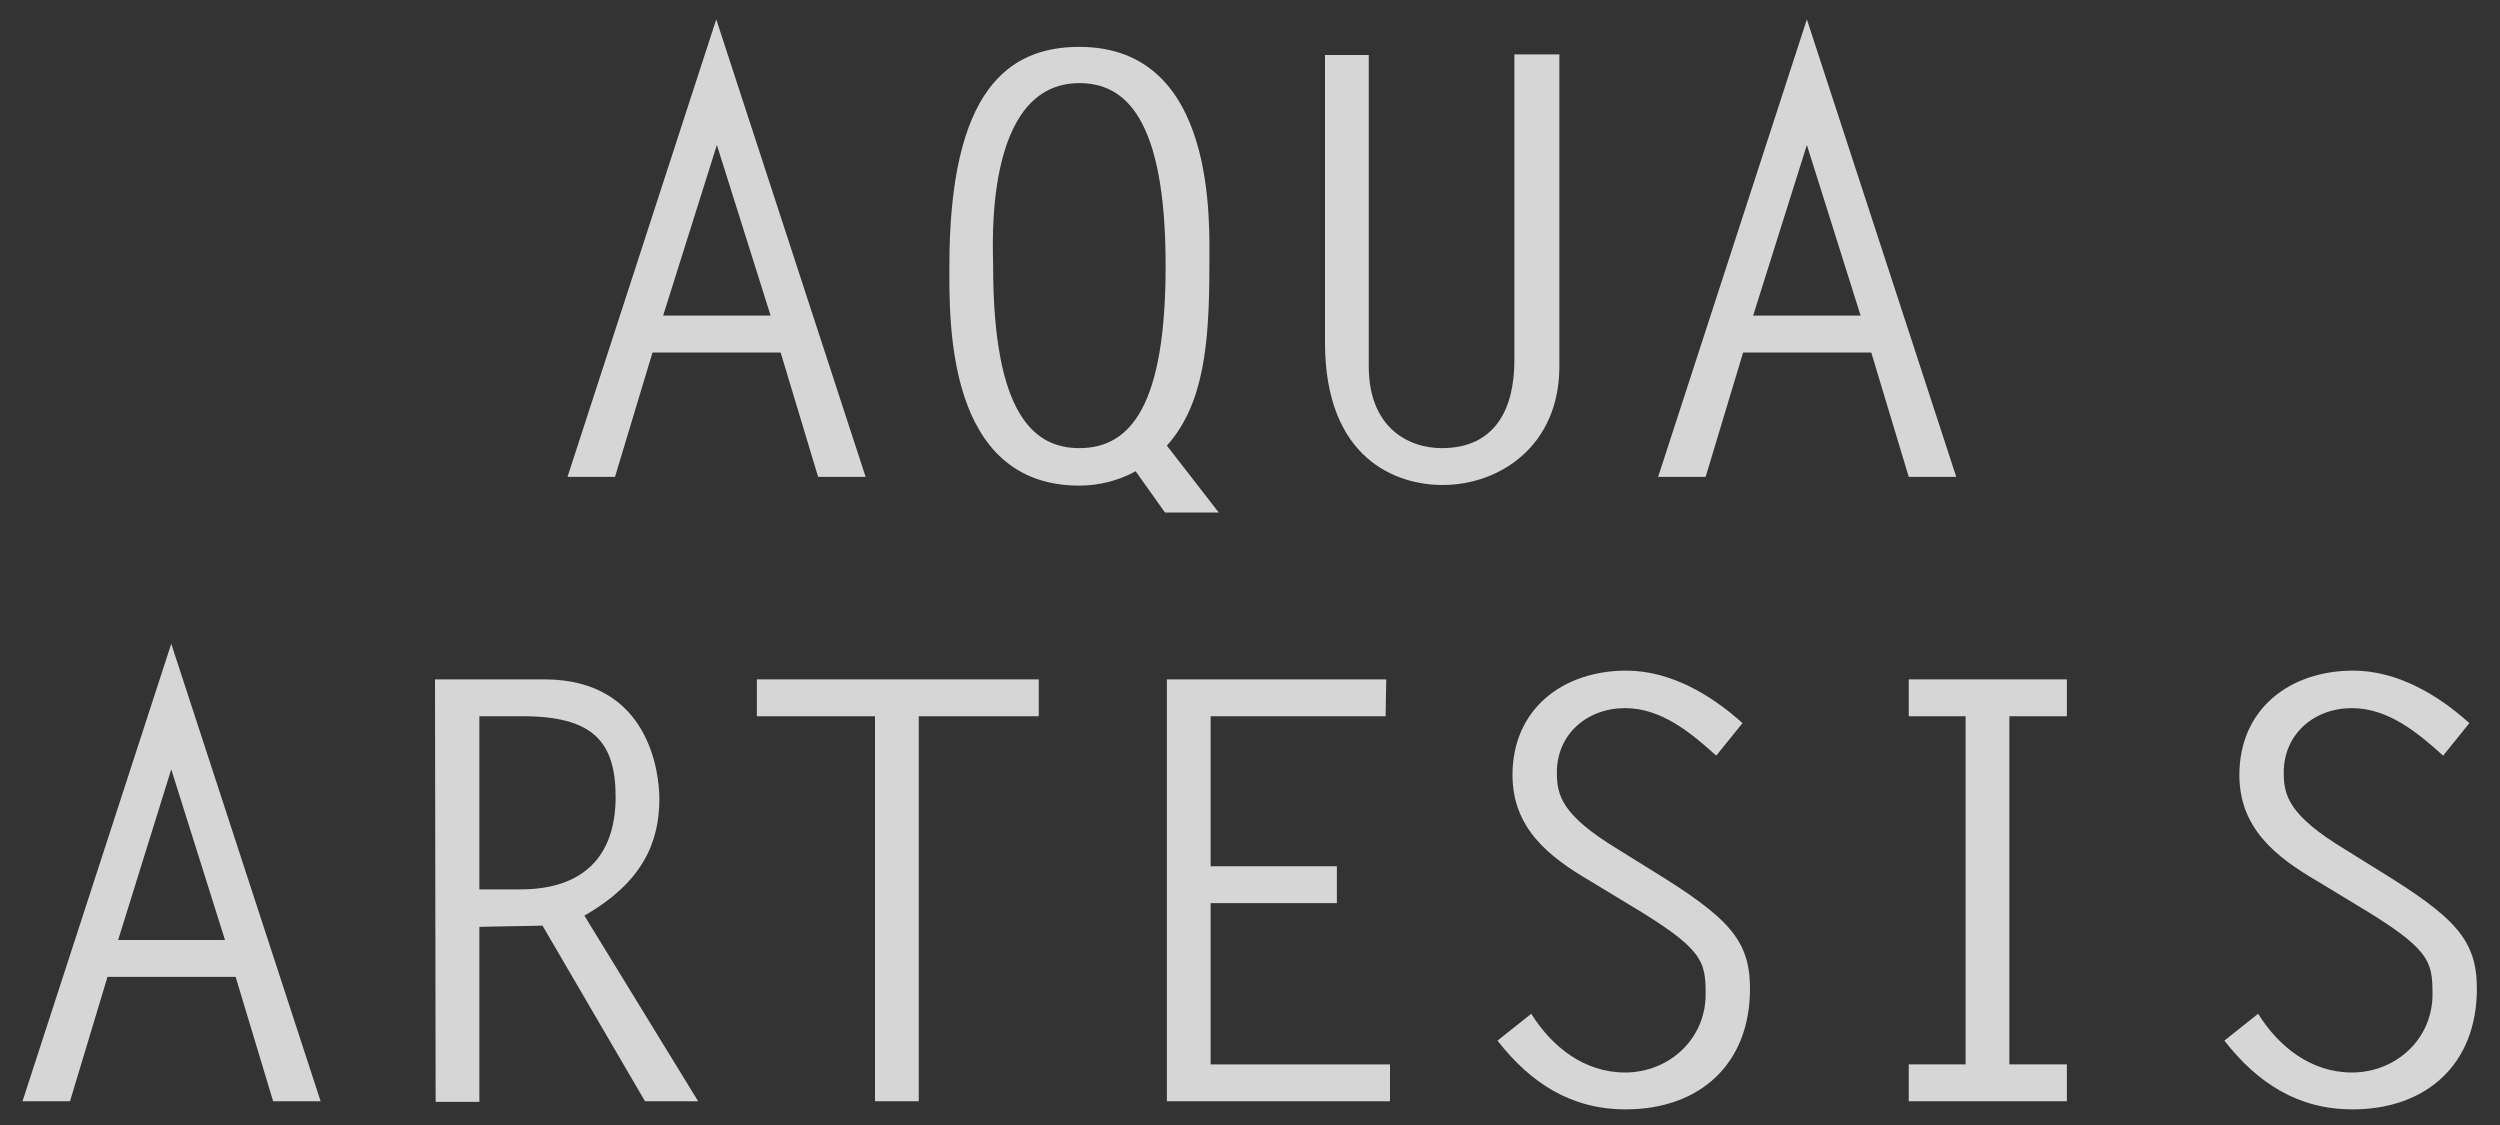
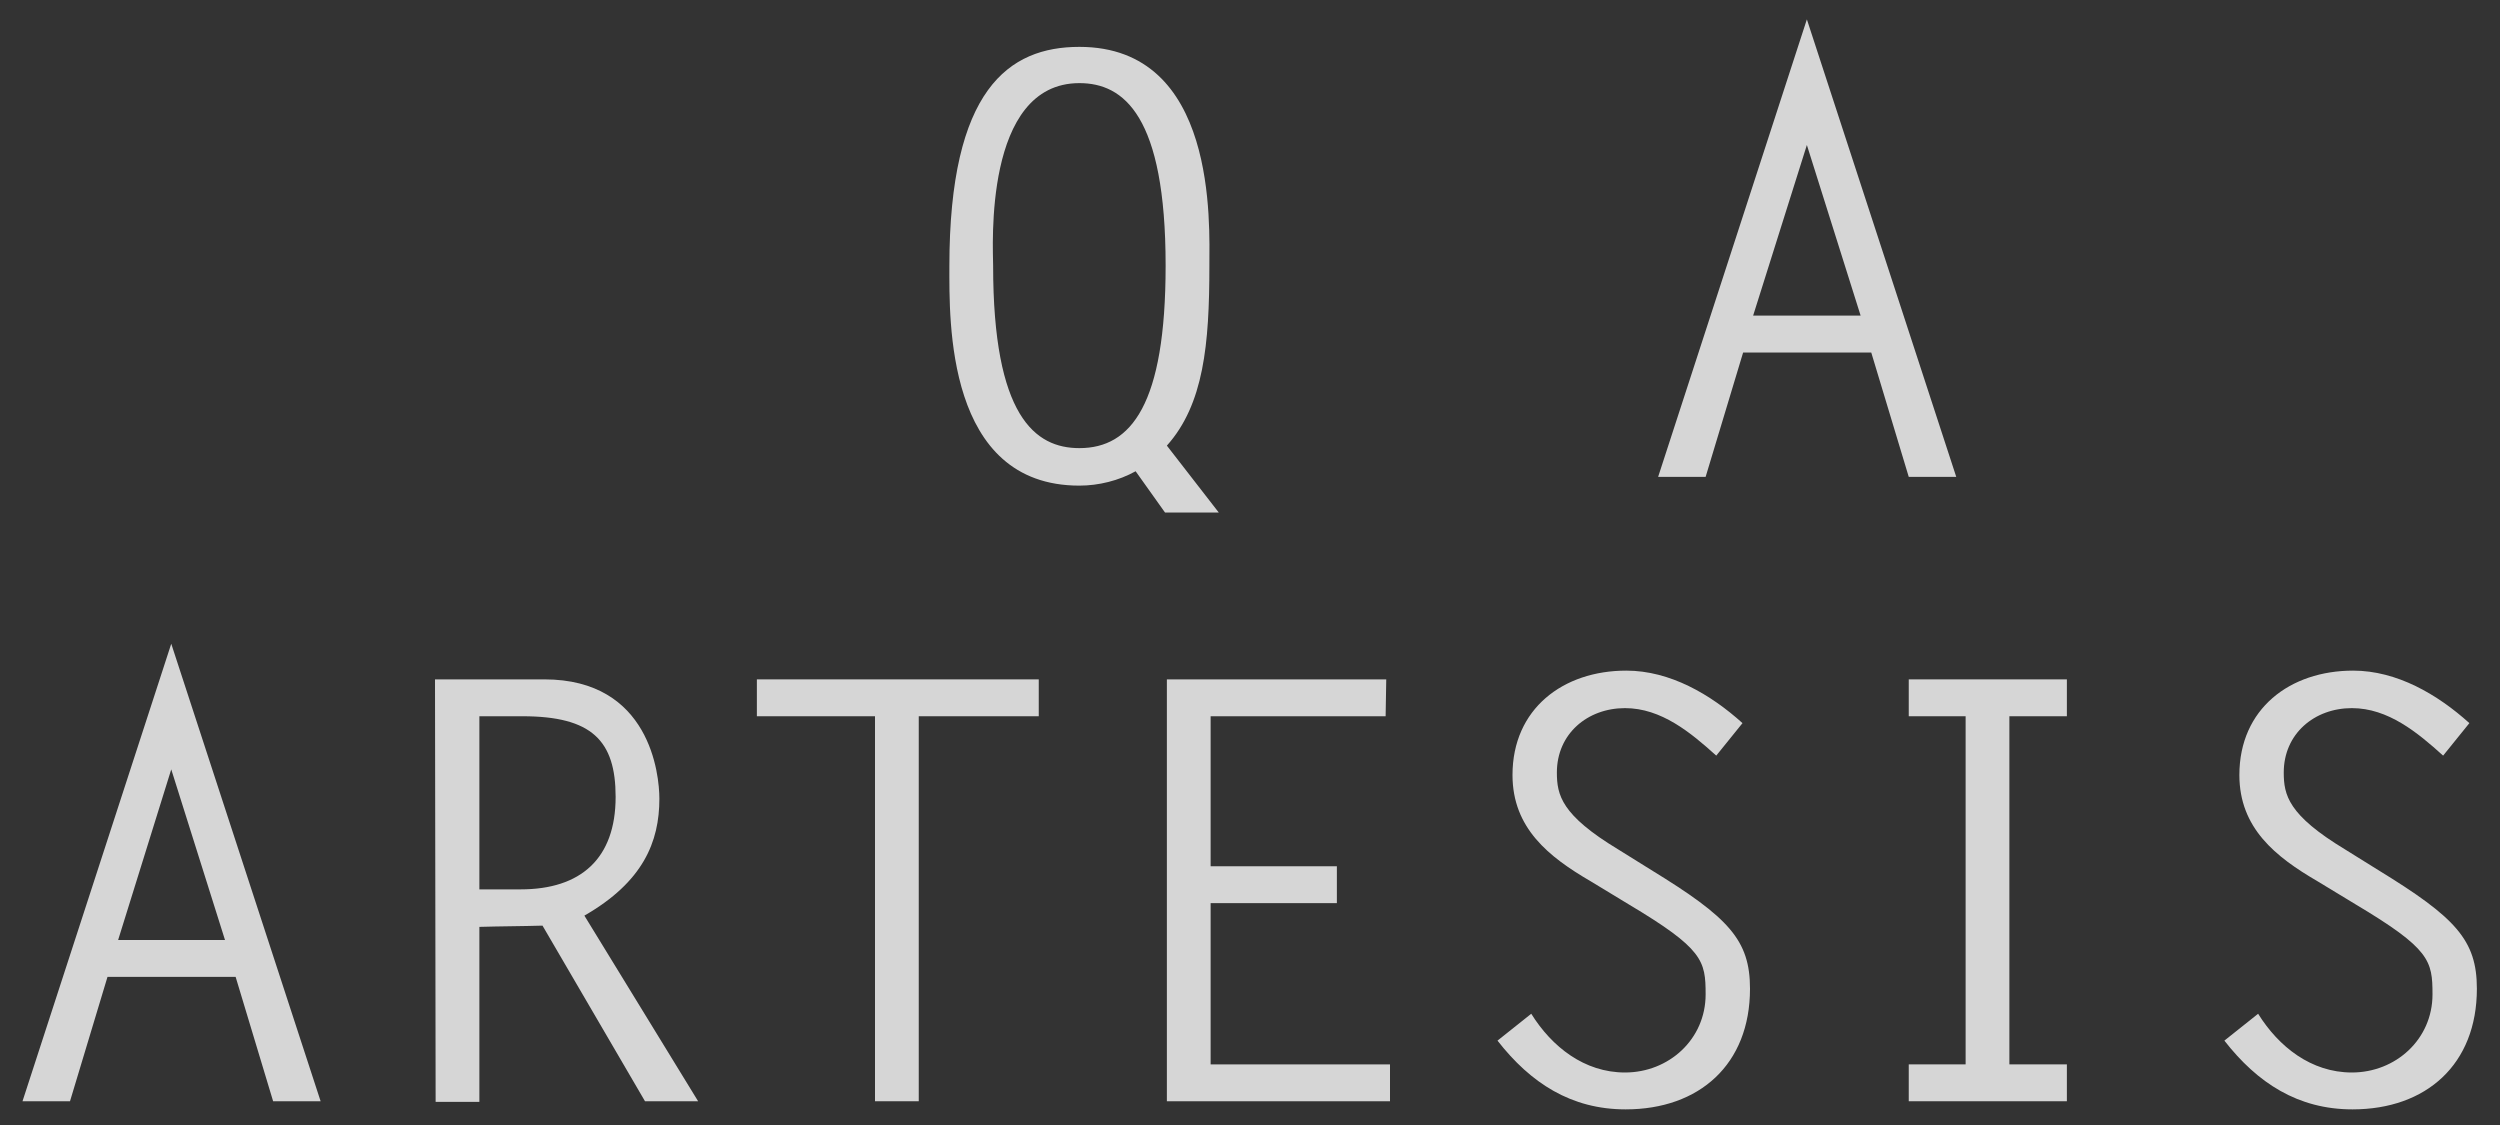
<svg xmlns="http://www.w3.org/2000/svg" version="1.1" id="Ebene_1" x="0px" y="0px" viewBox="0 0 400 180" style="enable-background:new 0 0 400 180;" xml:space="preserve">
  <rect x="0" y="0" width="400" height="180" fill="#333333" stroke="none" />
  <style type="text/css"> .st0{opacity:0.8;} .st1{fill:#FFFFFF;} </style>
  <g class="st0">
-     <path class="st1" d="M138.5,76.3h-7.6l-6-19.9h-20.5l-6,19.9h-7.6l23.8-73.2L138.5,76.3z M106.1,50.5h17.2l-8.6-27.3L106.1,50.5z" />
    <path class="st1" d="M151.9,42.6c0-28.3,9.5-35.1,20.8-35.1c22.1,0,20.8,28.3,20.8,35.1c0,12.5-0.9,22.1-6.8,28.7L195,82h-8.6 l-4.7-6.6c-2.7,1.5-5.9,2.3-9,2.3C151.3,77.7,151.9,51.2,151.9,42.6z M172.7,71.7c8.3,0,13.8-7,13.8-29.2c0-24-6.7-29.2-13.8-29.2 c-15.4,0-13.8,26.4-13.8,29.2C158.9,66.6,165.6,71.7,172.7,71.7z" />
-     <path class="st1" d="M249.5,8.8v49.8c0,12.8-9.6,19-18.7,19c-7.3,0-18.8-4.1-18.8-22.8v-46h7v49.8c0,9.8,6.3,13.1,11.7,13.1 c8.6,0,11.6-6.4,11.6-14v-49h7.2V8.8z" />
    <path class="st1" d="M313,76.3h-7.6l-6-19.9h-20.5l-6,19.9h-7.6l23.8-73.2L313,76.3z M280.5,50.5h17.2l-8.6-27.3L280.5,50.5z" />
  </g>
  <g class="st0">
    <path class="st1" d="M51.3,176.2h-7.6l-6-19.9H17.2l-6,19.9H3.6L27.4,103L51.3,176.2z M18.9,150.4H36l-8.6-27.3L18.9,150.4z" />
    <path class="st1" d="M69.6,108.7h17.5c16.9,0,18.4,15.2,18.4,19.1c0,6.9-2.6,13.3-12,18.7l18.2,29.7h-8.5l-16.4-28.1 c-3.4,0.1-6.8,0.1-10.1,0.2v28h-7L69.6,108.7L69.6,108.7z M83.3,142.3c9.6,0,15.2-4.9,15.2-14.8c0-9-3.8-12.9-14.9-12.9h-6.9v27.7 H83.3z" />
    <path class="st1" d="M166.2,114.6H147v61.6h-7v-61.6h-18.9v-5.9h45.1V114.6z" />
    <path class="st1" d="M221.7,114.6h-28v24h20.2v5.9h-20.2v25.8h28.7v5.9h-35.7v-67.5h35.1L221.7,114.6L221.7,114.6z" />
    <path class="st1" d="M274.6,120.9c-4.1-3.7-8.8-7.6-14.6-7.6c-6,0-10.9,4.1-10.9,10.3c0,3.6,0.7,6.8,9.8,12.3l5.3,3.3 c12.4,7.6,15.8,11.2,15.8,19c0,12.1-8.1,19.3-19.9,19.3c-8.7,0-15.2-4.2-20.5-11l5.4-4.3c3.3,5.3,8.5,9.4,15,9.4 c7,0,12.9-5.3,12.9-12.5c0-5.4-0.4-7.3-12.3-14.4l-6.1-3.7c-6.7-3.9-12.5-8.5-12.5-17c0-10.6,8.1-16.7,18.2-16.7 c7,0,13.5,3.8,18.6,8.4L274.6,120.9z" />
    <path class="st1" d="M330.7,114.6h-9.2v55.7h9.2v5.9h-25.3v-5.9h9.1v-55.7h-9.1v-5.9h25.3V114.6z" />
    <path class="st1" d="M390.9,120.9c-4.1-3.7-8.8-7.6-14.6-7.6c-6,0-10.9,4.1-10.9,10.3c0,3.6,0.7,6.8,9.8,12.3l5.3,3.3 c12.4,7.6,15.8,11.2,15.8,19c0,12.1-8.1,19.3-19.9,19.3c-8.7,0-15.2-4.2-20.5-11l5.4-4.3c3.3,5.3,8.5,9.4,15,9.4 c7,0,12.9-5.3,12.9-12.5c0-5.4-0.4-7.3-12.3-14.4l-6.1-3.7c-6.7-3.9-12.5-8.5-12.5-17c0-10.6,8.1-16.7,18.2-16.7 c7,0,13.5,3.8,18.6,8.4L390.9,120.9z" />
  </g>
</svg>